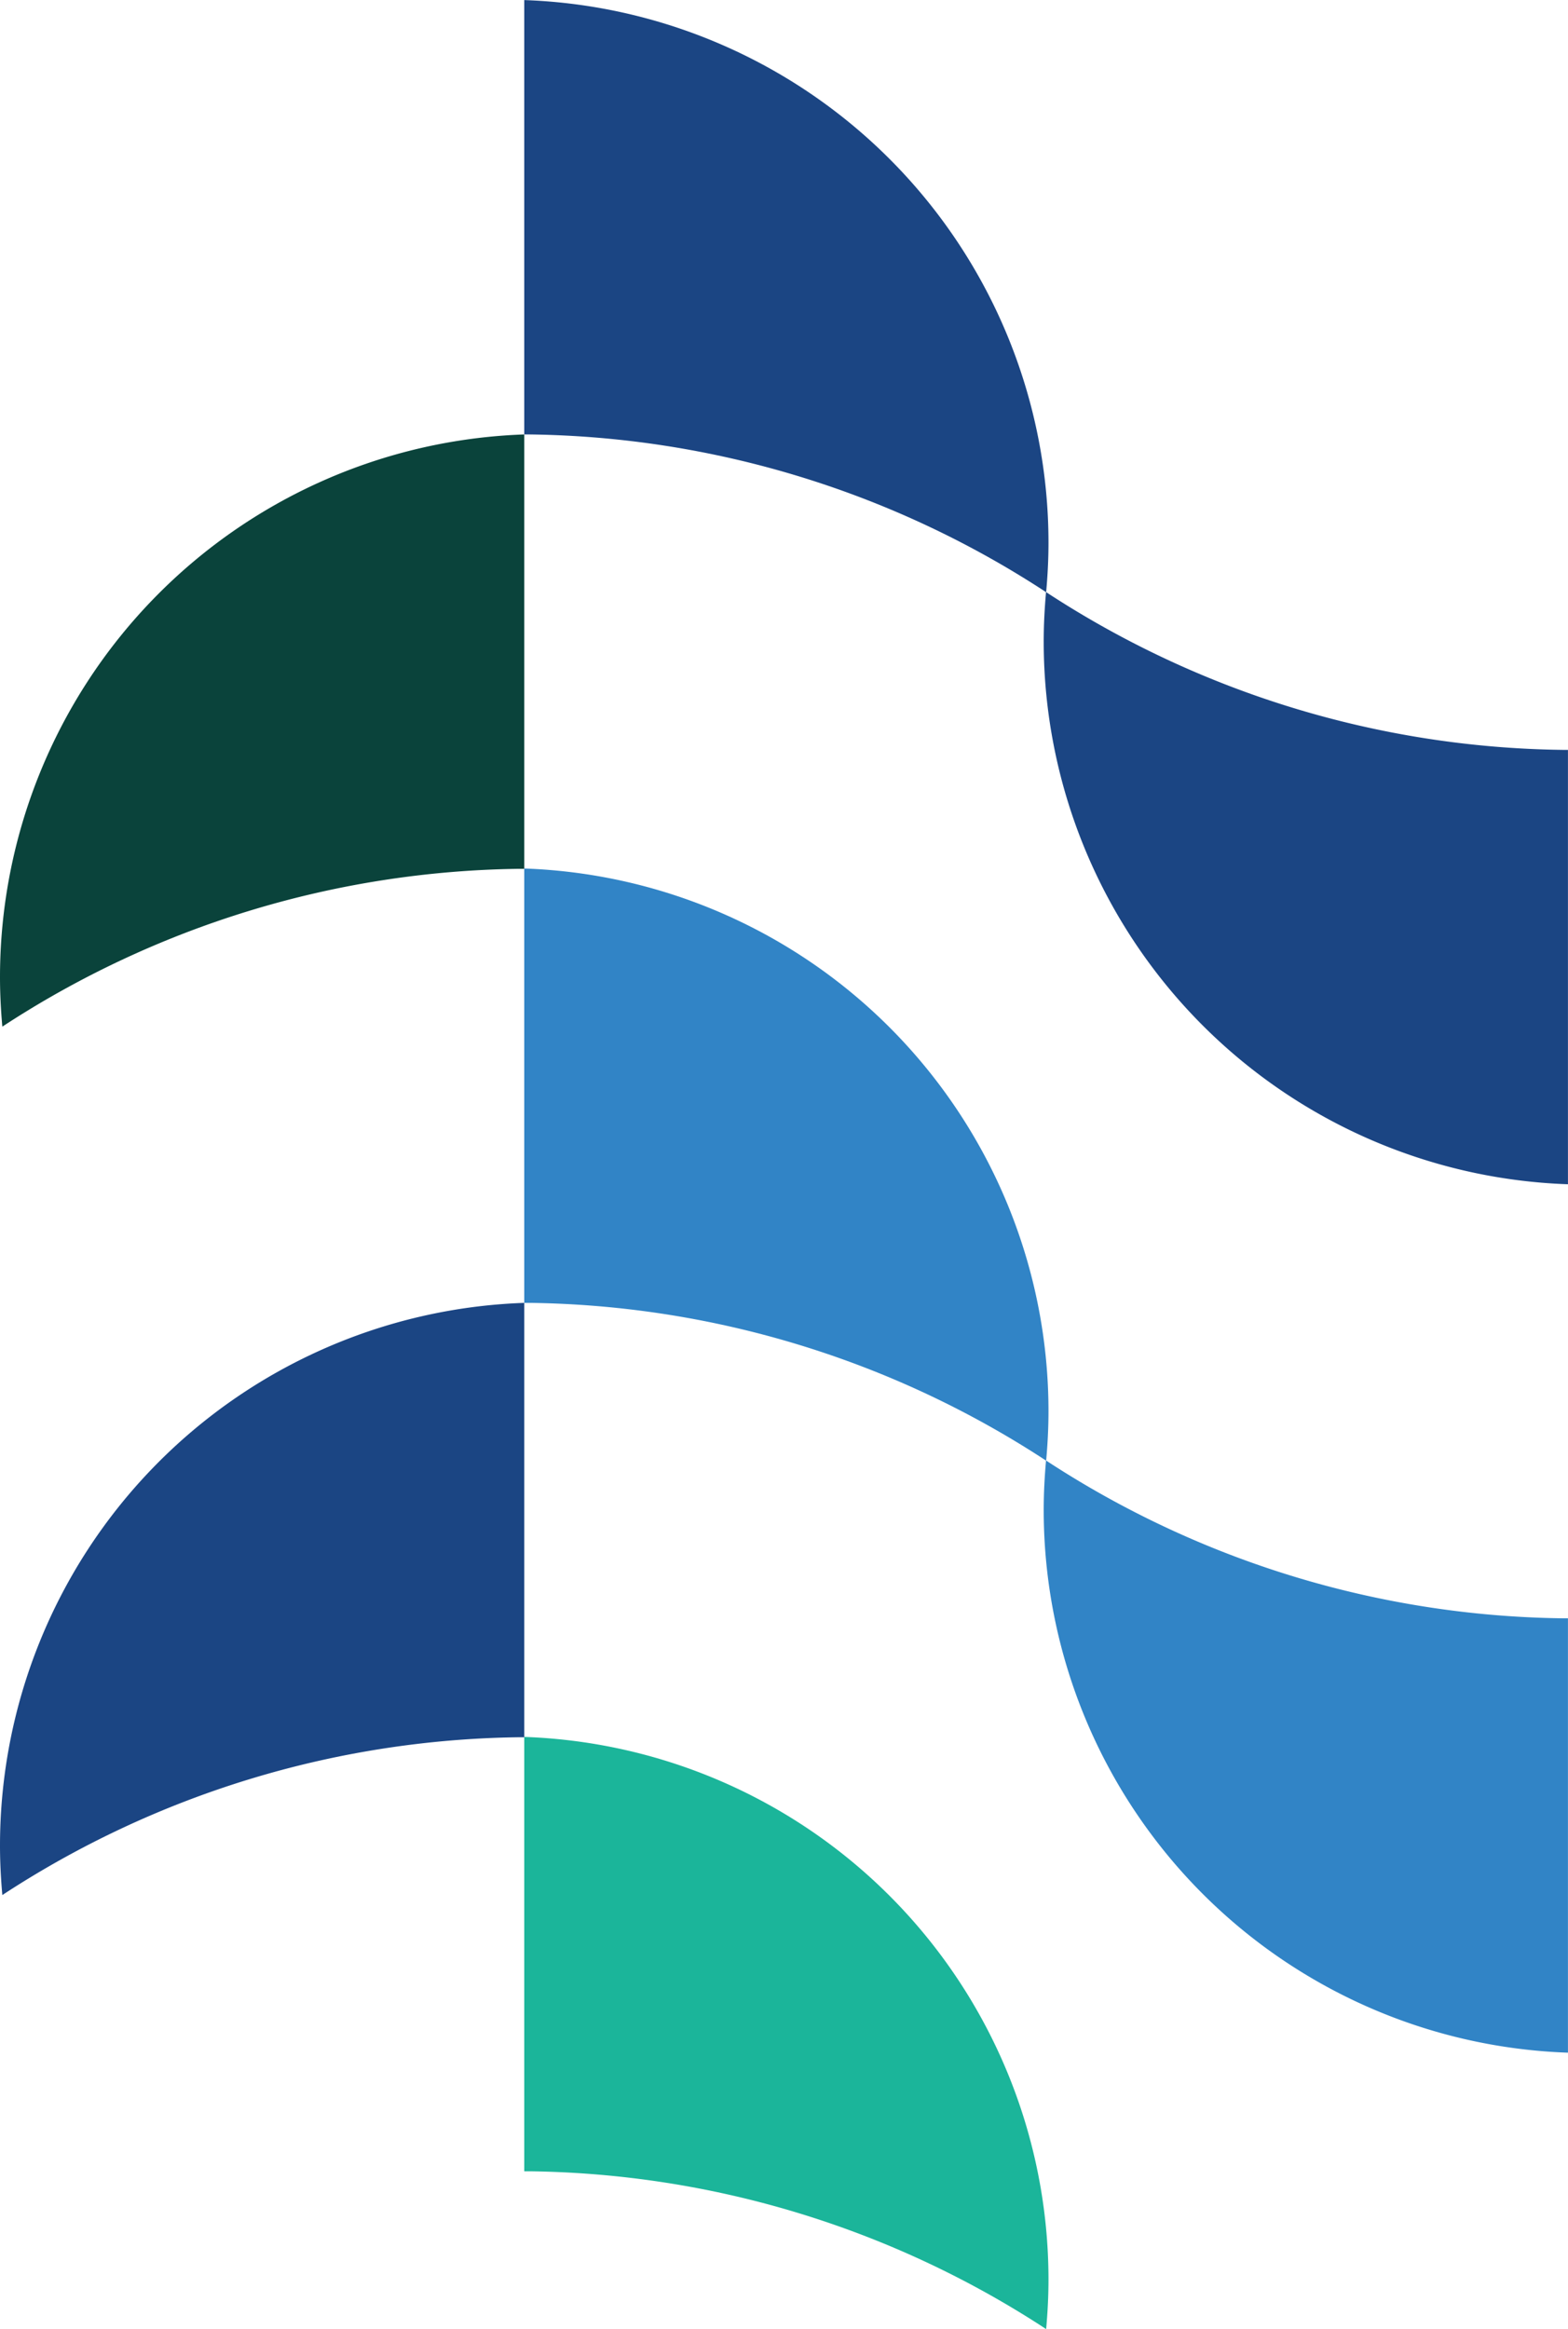
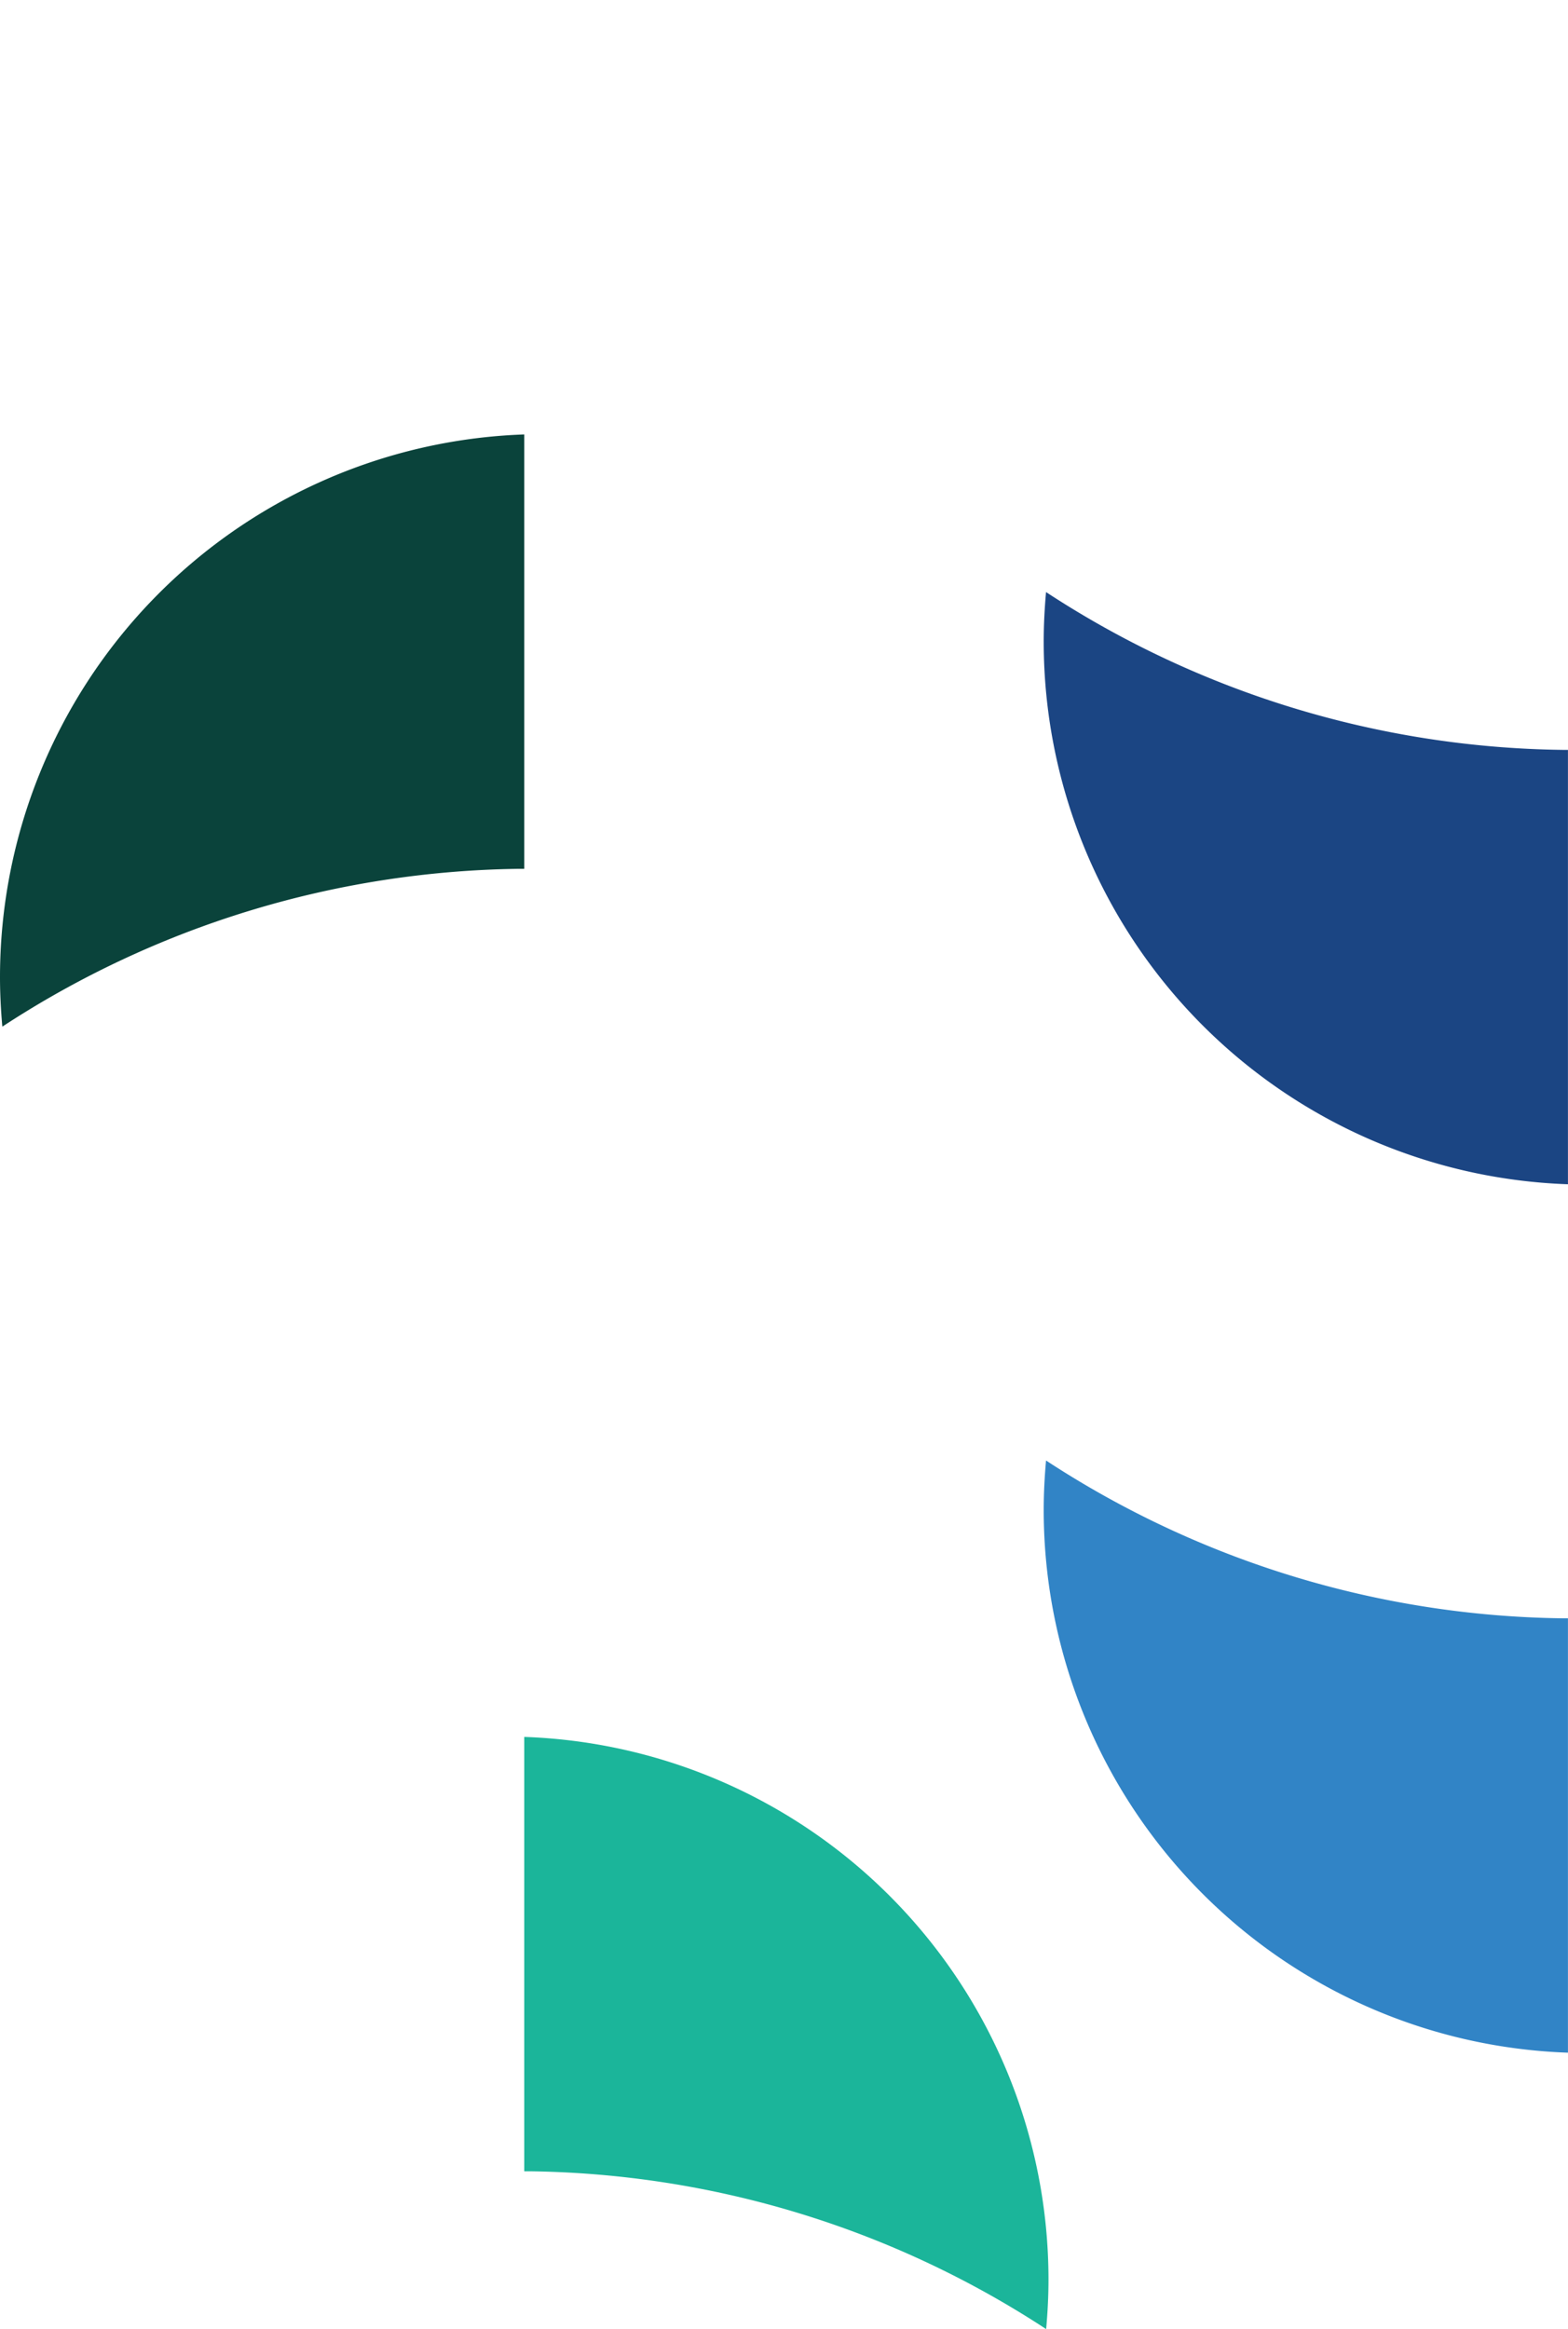
<svg xmlns="http://www.w3.org/2000/svg" width="100" height="148.52" viewBox="0 0 100 148.52">
  <g id="Group_37237" data-name="Group 37237" transform="translate(-103.607 -71.689)">
-     <path id="Path_34" data-name="Path 34" d="M161.731,99.394l-.355,0v-27.7A34.634,34.634,0,0,1,194.81,106.3c0,1.064-.056,2.115-.149,3.154A61.494,61.494,0,0,0,161.731,99.394Z" transform="translate(-24.335)" fill="#1b4583" />
    <path id="Path_35" data-name="Path 35" d="M251.7,146.995l.355,0v27.7a34.634,34.634,0,0,1-33.434-34.609c0-1.064.056-2.114.149-3.154A61.493,61.493,0,0,0,251.7,146.995Z" transform="translate(-48.451 -27.486)" fill="#1b4583" />
    <path id="Path_36" data-name="Path 36" d="M136.686,147.255l.355,0v-27.7a34.633,34.633,0,0,0-33.434,34.609c0,1.064.056,2.115.149,3.154A61.494,61.494,0,0,1,136.686,147.255Z" transform="translate(0 -20.161)" fill="#0a433b" />
-     <path id="Path_37" data-name="Path 37" d="M161.731,195.081l-.355,0v-27.7a34.634,34.634,0,0,1,33.434,34.609c0,1.064-.056,2.115-.149,3.154A61.494,61.494,0,0,0,161.731,195.081Z" transform="translate(-24.335 -40.308)" fill="#3184c6" />
    <path id="Path_38" data-name="Path 38" d="M251.7,242.682l.355,0v27.7a34.634,34.634,0,0,1-33.434-34.609c0-1.064.056-2.115.149-3.154A61.5,61.5,0,0,0,251.7,242.682Z" transform="translate(-48.451 -67.794)" fill="#3184c6" />
-     <path id="Path_39" data-name="Path 39" d="M136.686,242.942l.355,0v-27.7a34.634,34.634,0,0,0-33.434,34.609c0,1.064.056,2.115.149,3.154A61.5,61.5,0,0,1,136.686,242.942Z" transform="translate(0 -60.469)" fill="#1b4583" />
    <path id="Path_40" data-name="Path 40" d="M161.731,290.768l-.355,0v-27.7a34.634,34.634,0,0,1,33.434,34.609c0,1.064-.056,2.114-.149,3.154A61.5,61.5,0,0,0,161.731,290.768Z" transform="translate(-24.335 -80.616)" fill="#1bb59a" />
  </g>
</svg>